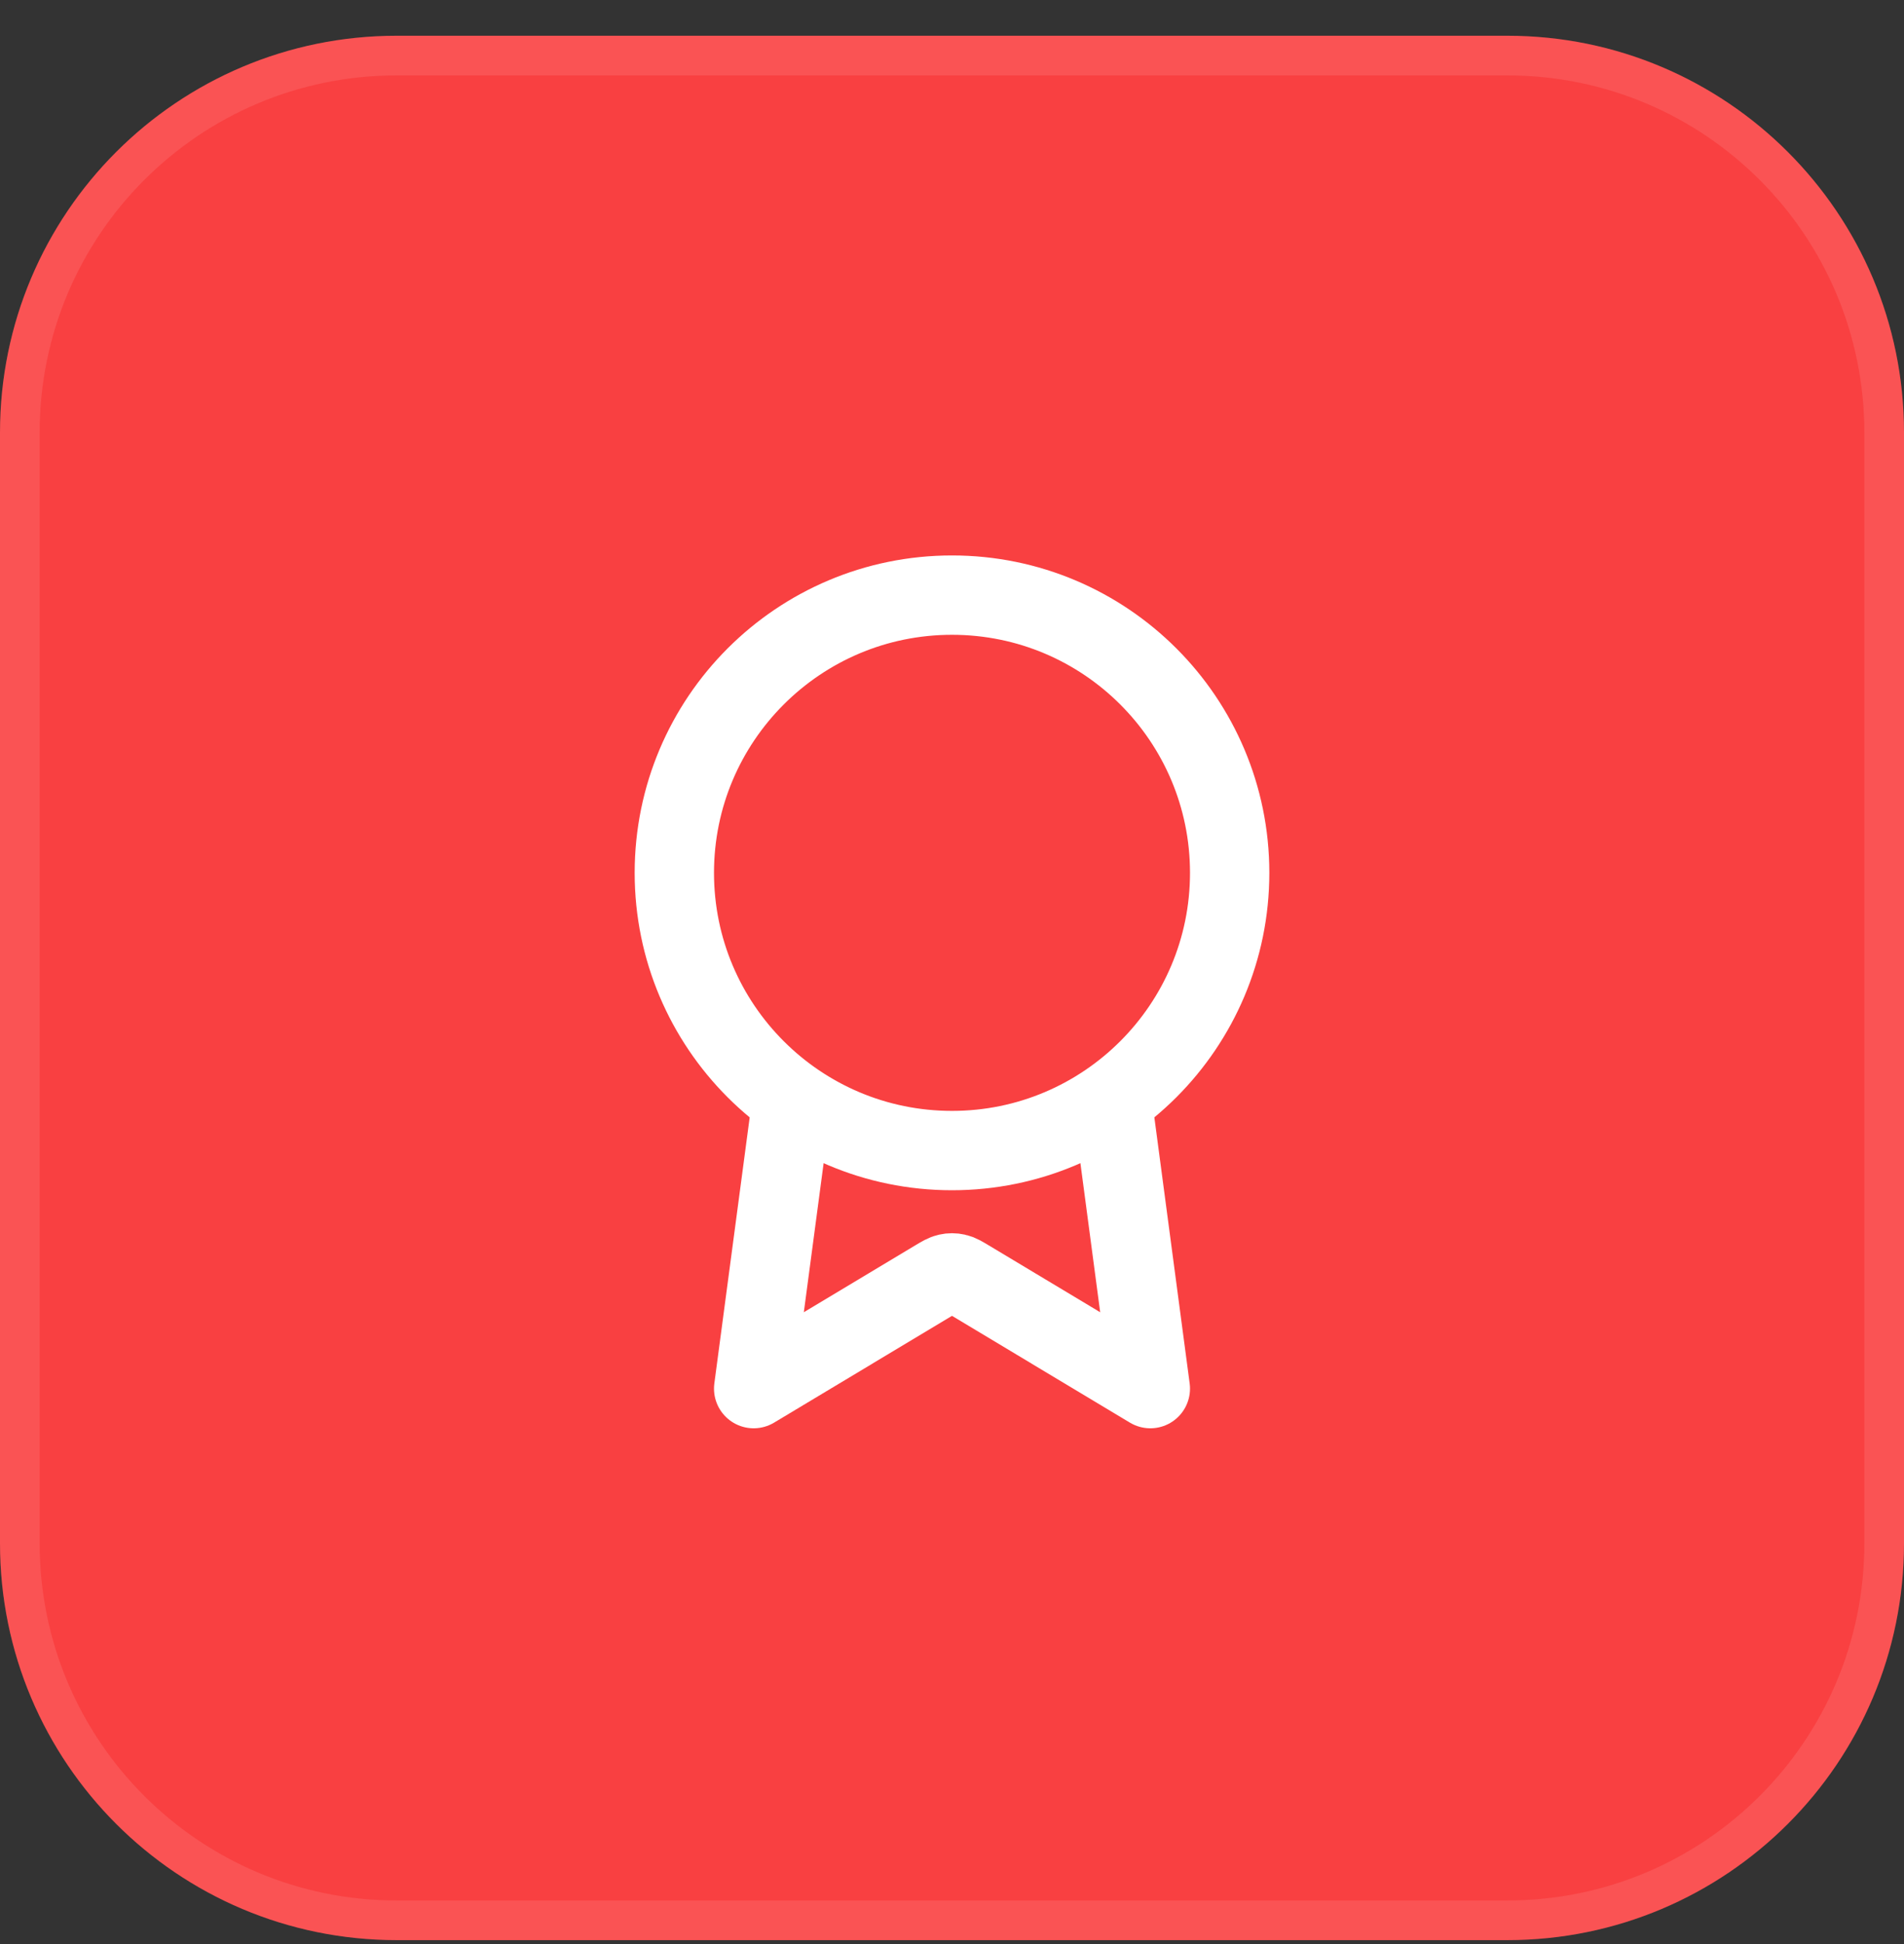
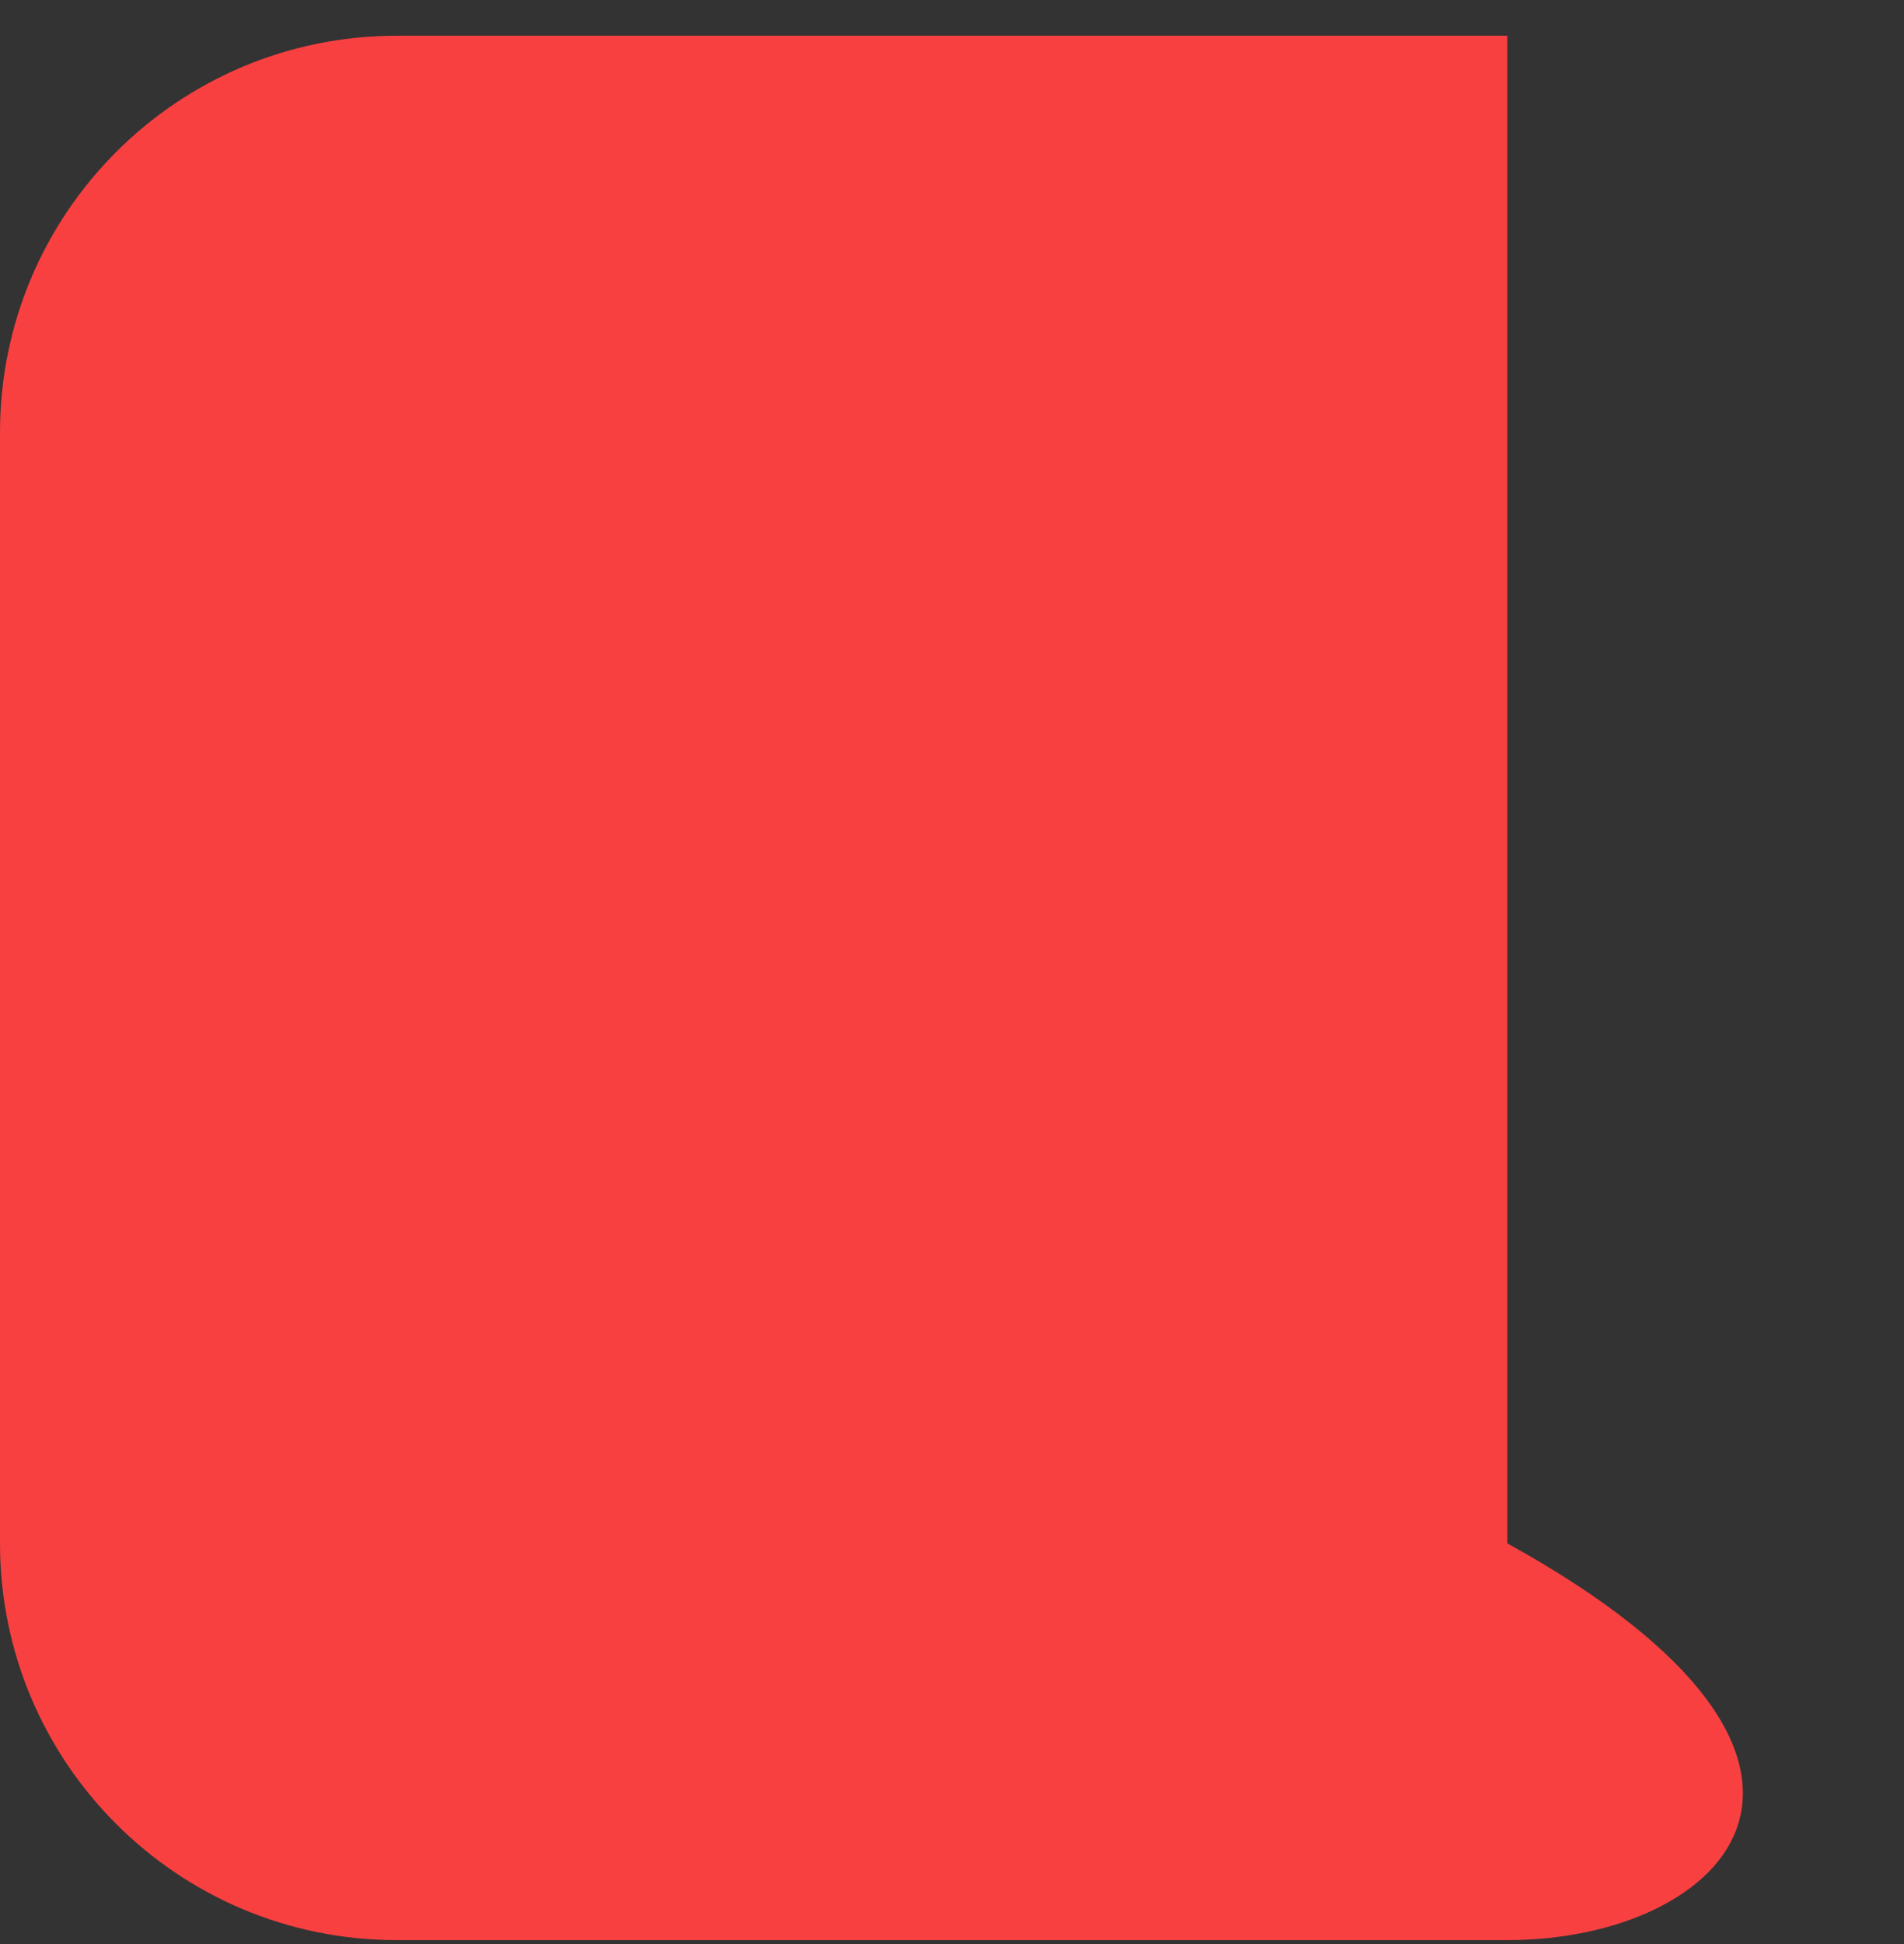
<svg xmlns="http://www.w3.org/2000/svg" width="48" height="49" viewBox="0 0 48 49" fill="none">
  <rect x="0" y="0" width="48" height="49" fill="#333333" stroke="none" />
-   <path d="M0 10.901C0 5.379 4.477 0.901 10 0.901H38C43.523 0.901 48 5.379 48 10.901V38.901C48 44.424 43.523 48.901 38 48.901H10C4.477 48.901 0 44.424 0 38.901V10.901Z" fill="#F94041" />
-   <path d="M0.5 10.901C0.5 5.655 4.753 1.401 10 1.401H38C43.247 1.401 47.5 5.655 47.5 10.901V38.901C47.5 44.148 43.247 48.401 38 48.401H10C4.753 48.401 0.5 44.148 0.5 38.901V10.901Z" stroke="white" stroke-opacity="0.1" />
-   <path d="M19.967 27.722L19 35L23.588 32.247C23.738 32.157 23.813 32.112 23.893 32.095C23.963 32.079 24.037 32.079 24.107 32.095C24.187 32.112 24.262 32.157 24.412 32.247L29 35L28.034 27.721M31 22C31 25.866 27.866 29 24 29C20.134 29 17 25.866 17 22C17 18.134 20.134 15 24 15C27.866 15 31 18.134 31 22Z" stroke="white" stroke-width="2" stroke-linecap="round" stroke-linejoin="round" />
+   <path d="M0 10.901C0 5.379 4.477 0.901 10 0.901H38V38.901C48 44.424 43.523 48.901 38 48.901H10C4.477 48.901 0 44.424 0 38.901V10.901Z" fill="#F94041" />
</svg>